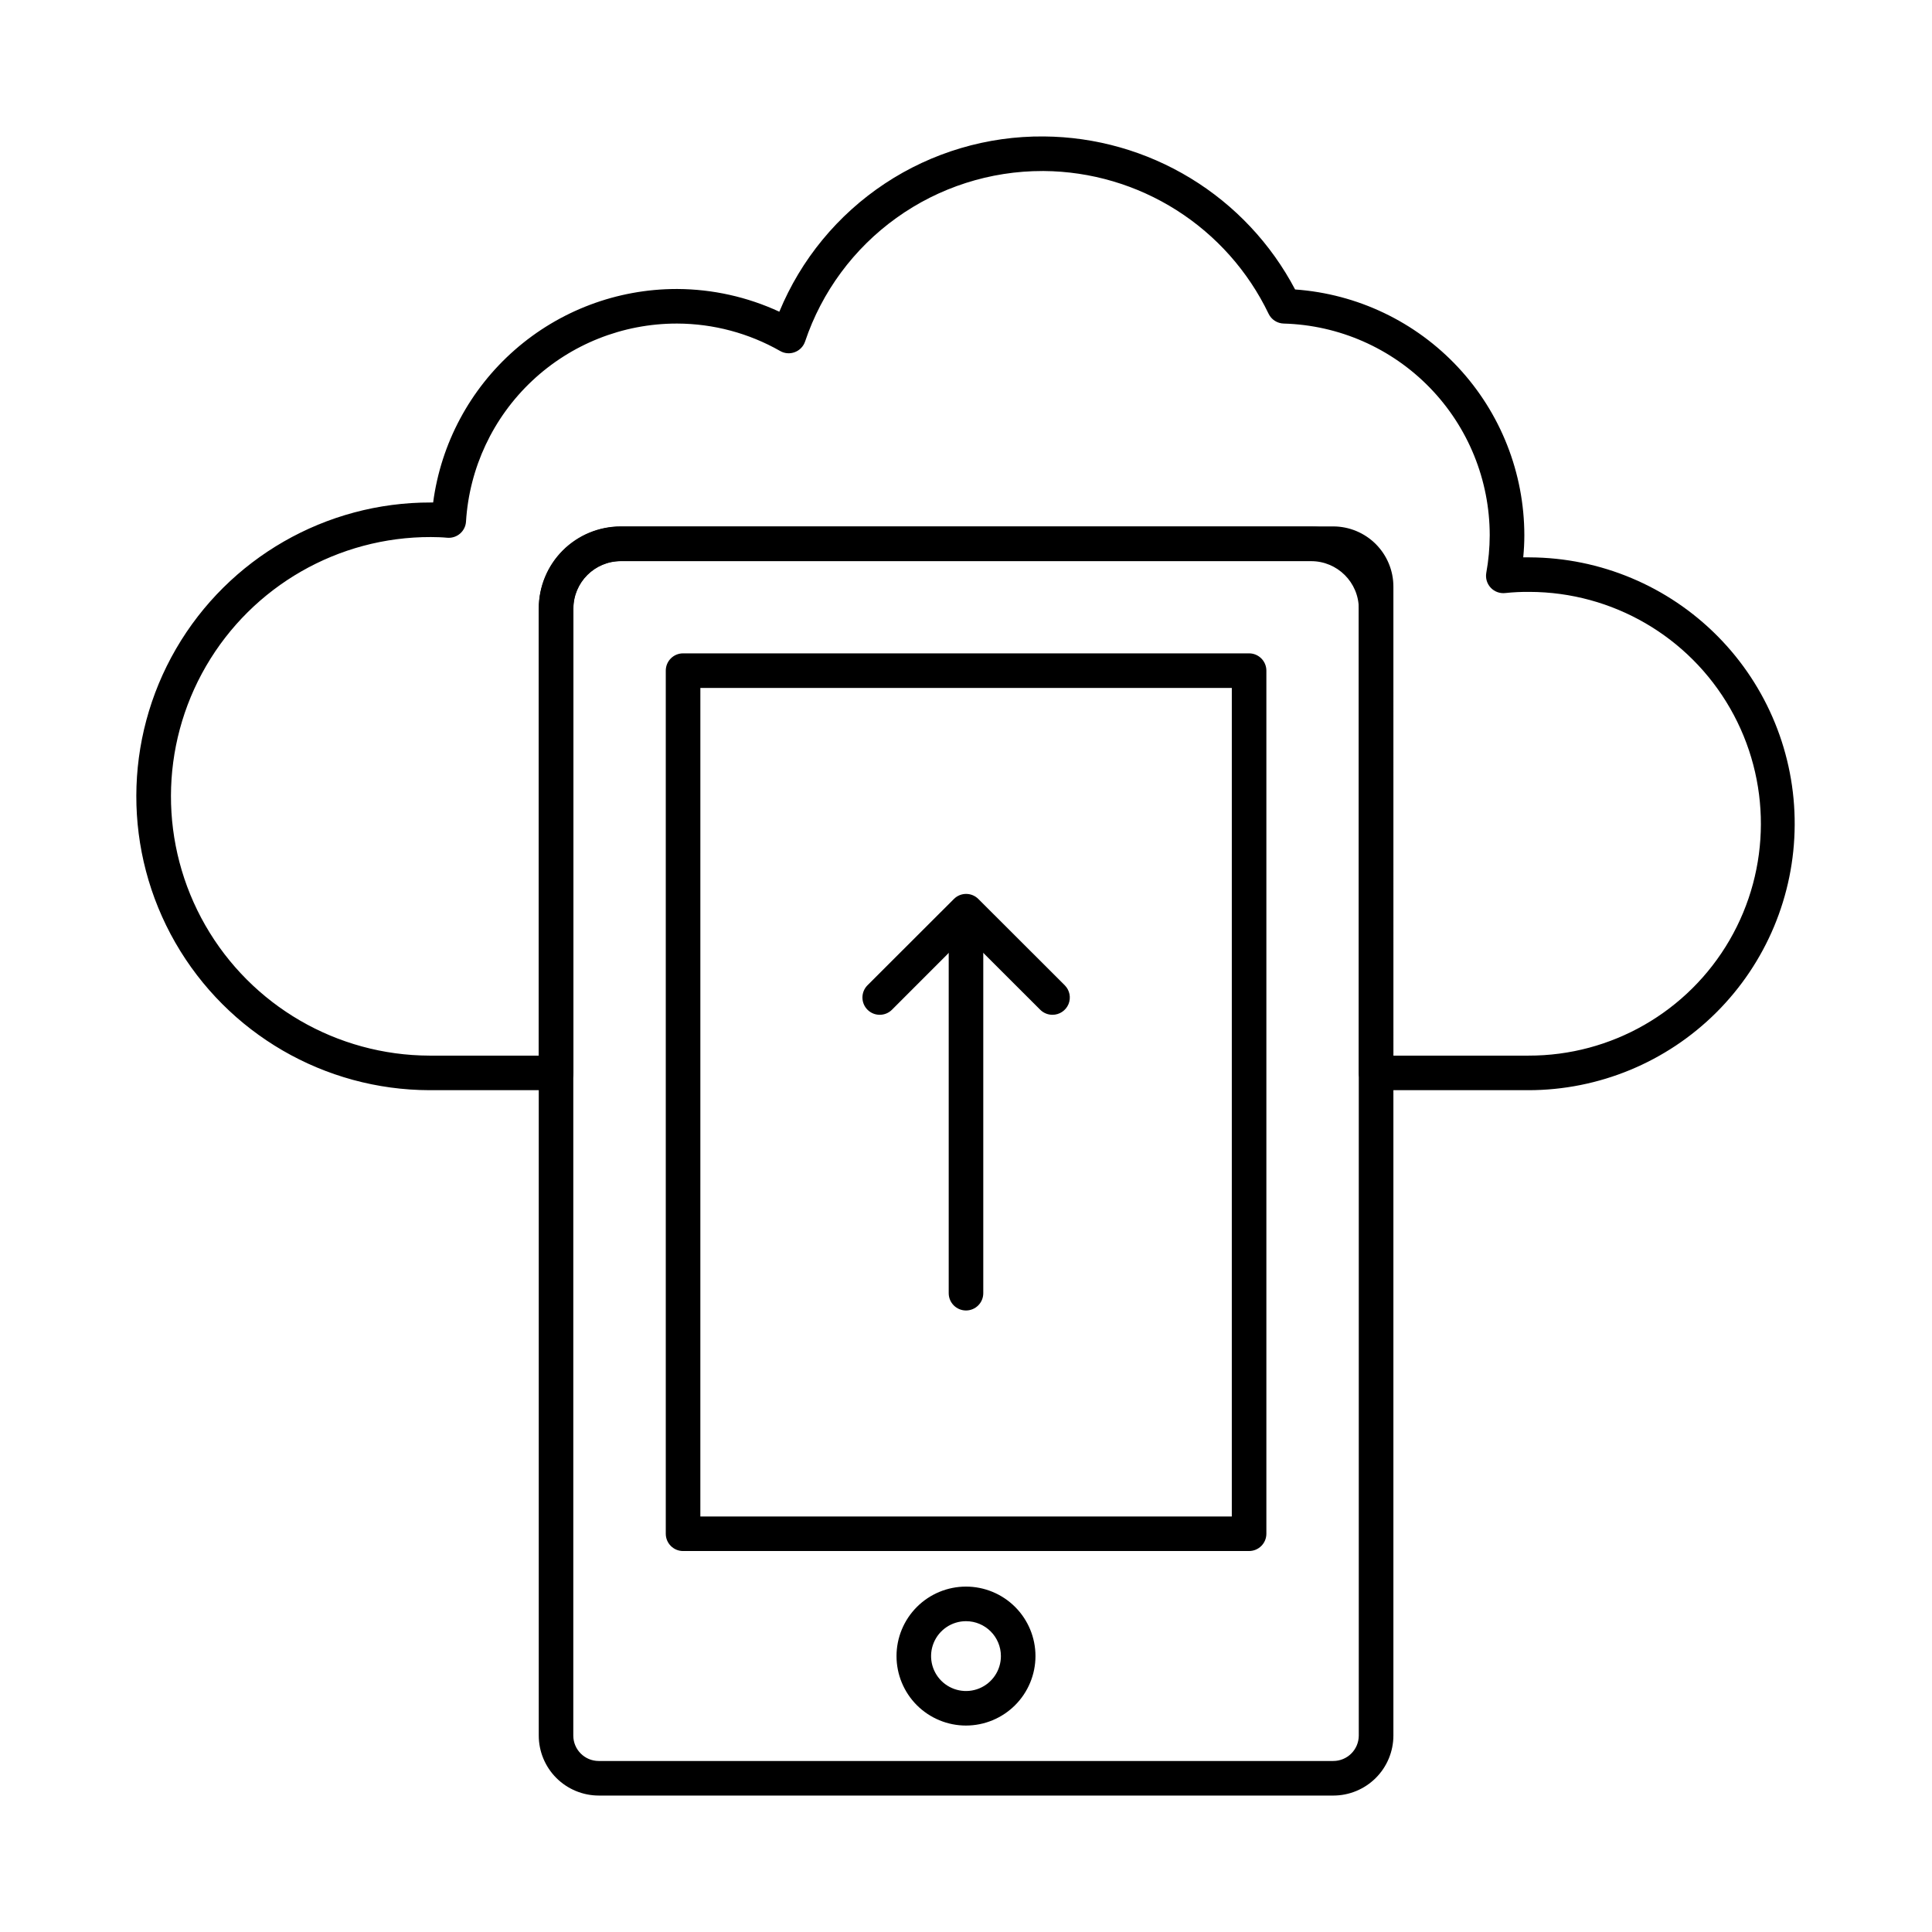
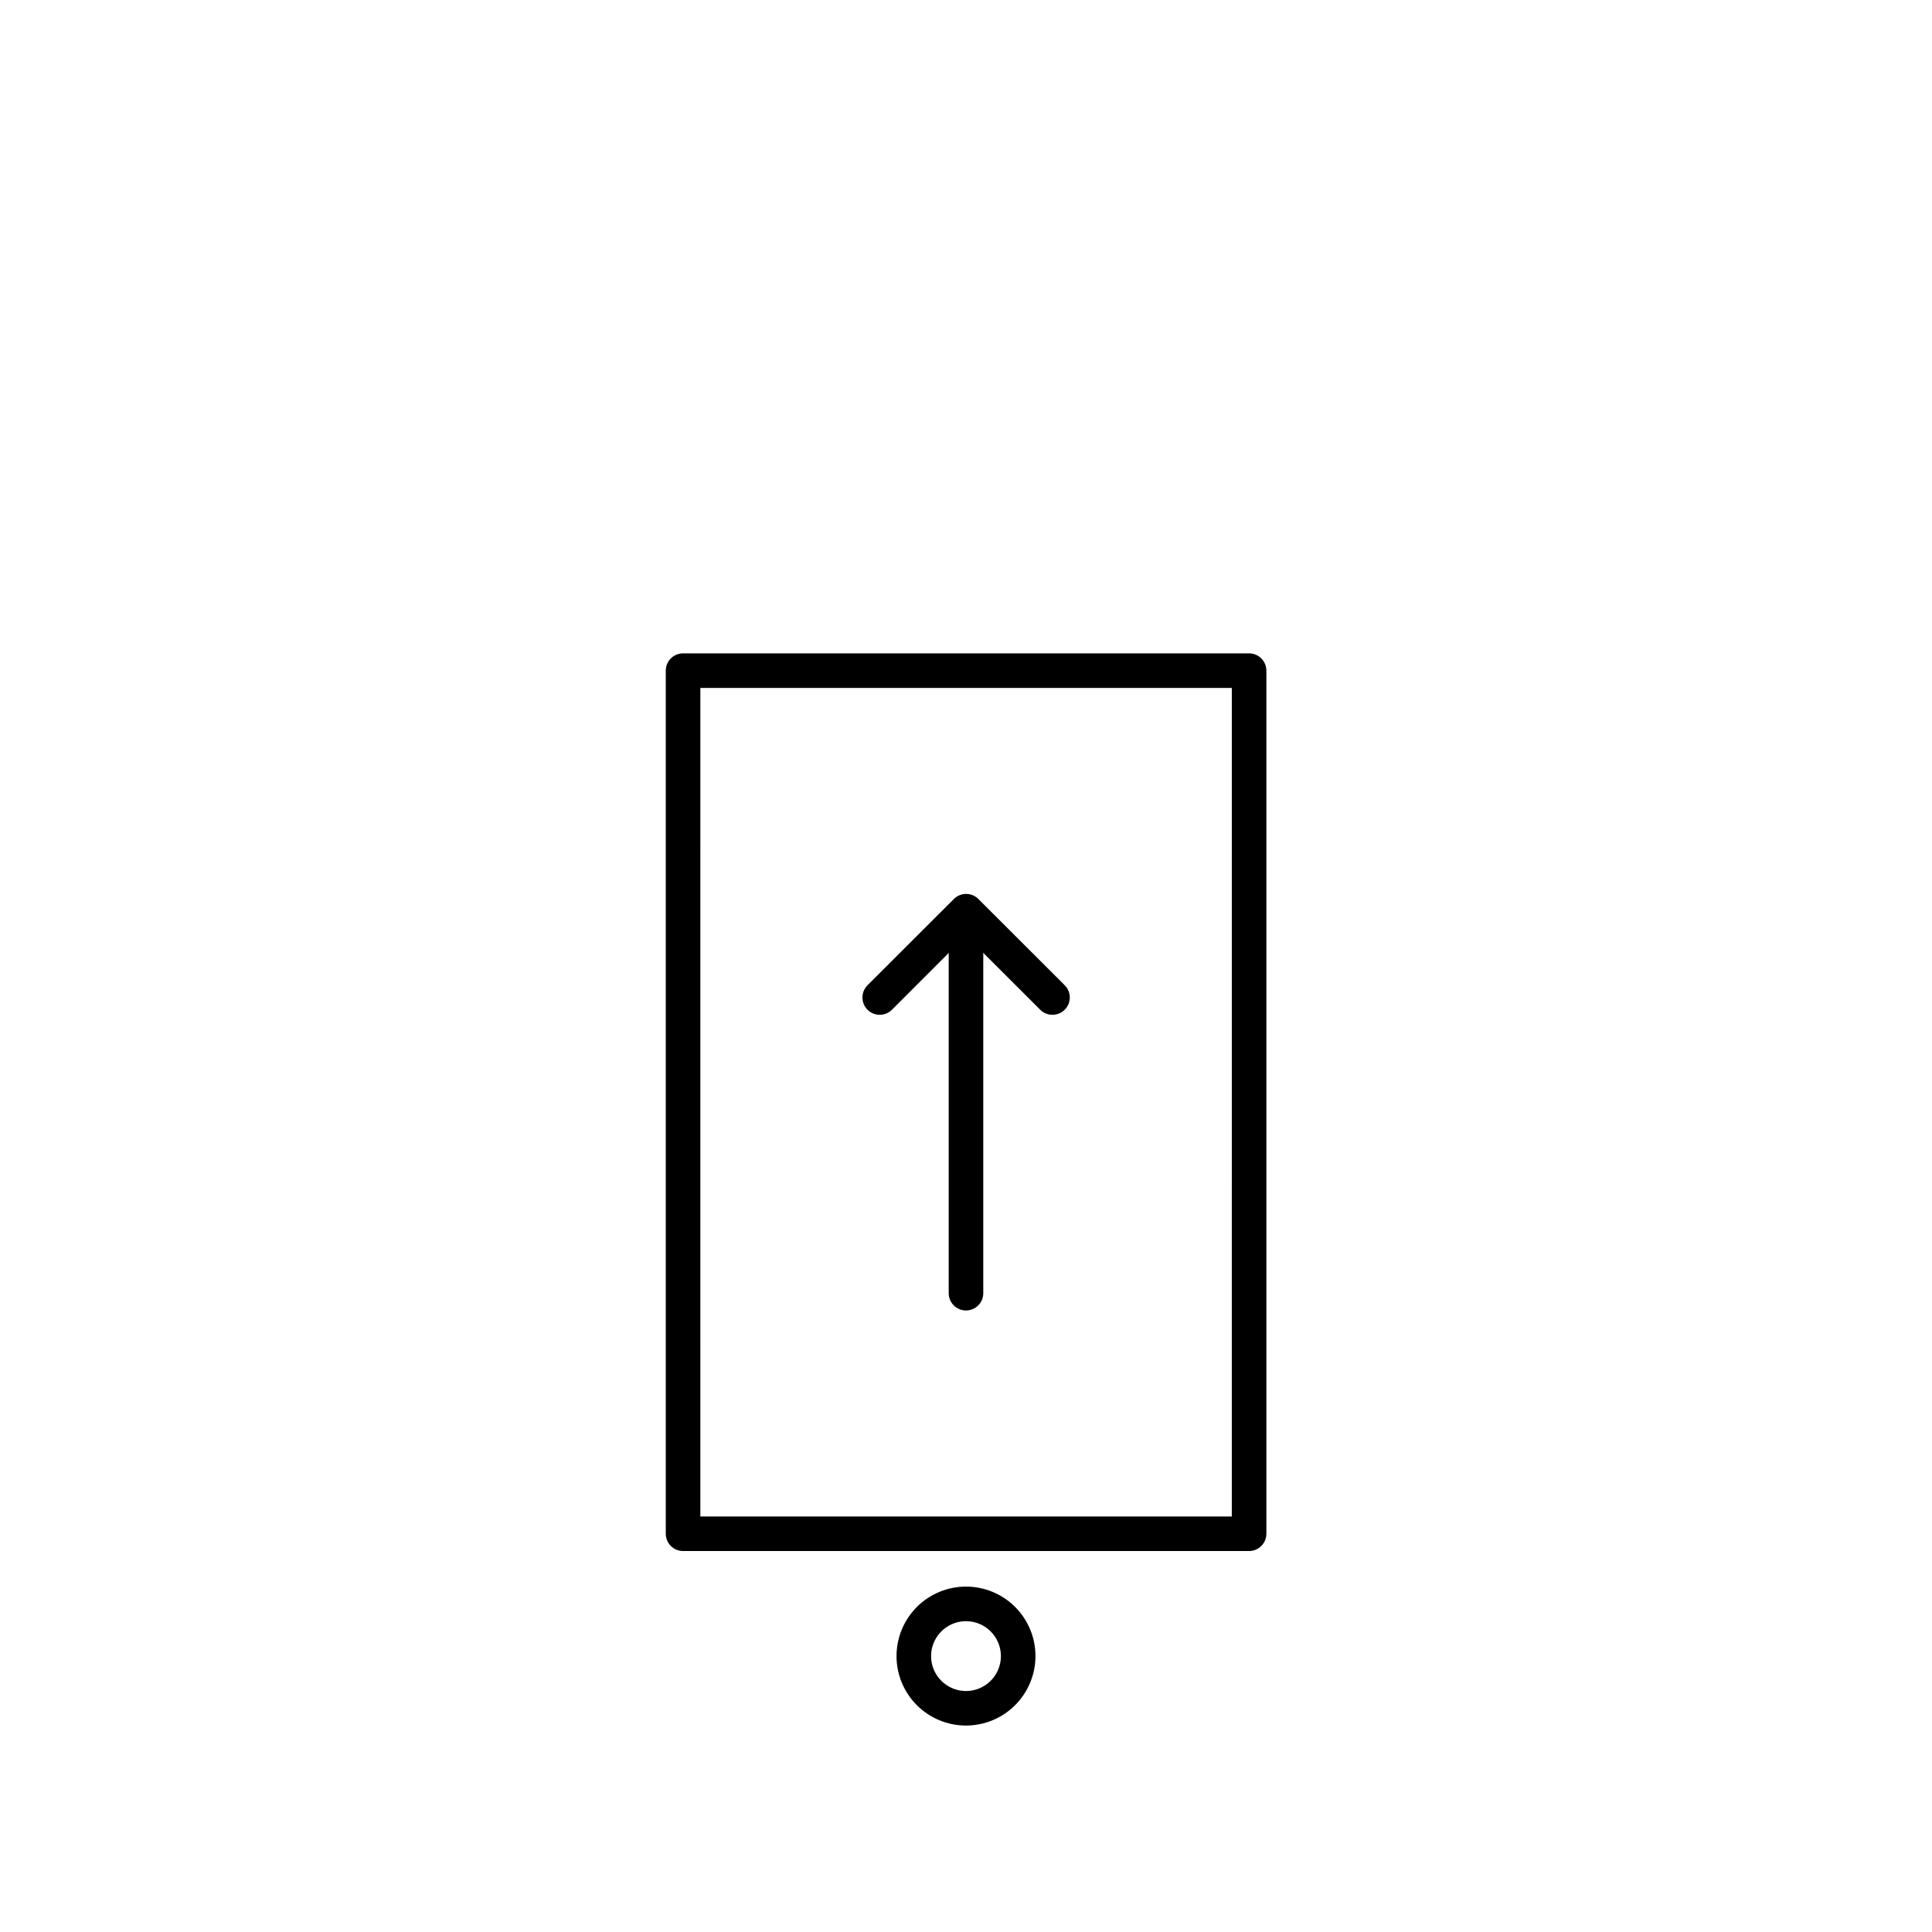
<svg xmlns="http://www.w3.org/2000/svg" fill="#000000" width="800px" height="800px" version="1.1" viewBox="144 144 512 512">
  <g>
-     <path d="m549.08 432.91h-40.402c-2.531 0-4.582-2.051-4.582-4.578v-123.05c-0.027-6.957-5.684-12.582-12.645-12.57h-182.91c-6.941 0.008-12.566 5.629-12.578 12.57v123.05c0 1.215-0.48 2.379-1.34 3.238s-2.023 1.34-3.238 1.34h-33.566c-27.824-0.066-53.496-14.969-67.352-39.094-13.852-24.129-13.781-53.812 0.184-77.875 13.969-24.059 39.711-38.844 67.531-38.777h0.605c2.07-15.645 9.75-30.008 21.613-40.414 11.863-10.406 27.102-16.152 42.883-16.164h0.281c9.316 0.051 18.512 2.102 26.969 6.019 5.723-13.848 15.453-25.672 27.945-33.949 12.492-8.273 27.172-12.629 42.156-12.496 13.727 0.105 27.168 3.934 38.891 11.078 11.727 7.141 21.293 17.324 27.691 29.473 16.484 1.168 31.918 8.535 43.191 20.625 11.273 12.09 17.547 28 17.559 44.531 0 1.879-0.098 3.82-0.293 5.84h1.703c18.723 0.078 36.645 7.598 49.82 20.902 13.172 13.301 20.52 31.297 20.414 50.02l-4.582-0.027 4.582 0.027c-0.086 18.656-7.555 36.52-20.77 49.688-13.215 13.172-31.105 20.574-49.762 20.594zm-35.82-9.16h35.797c21.953 0.055 42.266-11.609 53.289-30.594 11.023-18.984 11.082-42.406 0.152-61.445-10.93-19.039-31.188-30.801-53.141-30.855-2.148-0.023-4.301 0.078-6.438 0.305-1.438 0.164-2.863-0.355-3.856-1.406-0.992-1.047-1.43-2.504-1.184-3.926 0.594-3.293 0.902-6.633 0.914-9.98-0.004-14.613-5.707-28.652-15.898-39.129-10.191-10.477-24.066-16.566-38.676-16.973-1.73-0.039-3.293-1.047-4.035-2.609-5.402-11.246-13.848-20.75-24.379-27.434-10.531-6.688-22.727-10.285-35.199-10.383h-0.289c-13.906-0.023-27.469 4.324-38.766 12.434-11.297 8.105-19.762 19.562-24.191 32.742-0.438 1.301-1.434 2.336-2.715 2.82-1.281 0.496-2.719 0.383-3.902-0.305-8.301-4.727-17.684-7.231-27.234-7.266h-0.238c-14.227 0.016-27.914 5.449-38.273 15.199-10.363 9.75-16.621 23.082-17.5 37.281-0.074 1.238-0.652 2.391-1.594 3.199-0.941 0.805-2.172 1.195-3.406 1.078-1.375-0.133-2.832-0.168-4.293-0.18-24.547-0.066-47.266 12.973-59.598 34.199-12.332 21.227-12.402 47.418-0.184 68.711s34.867 34.449 59.414 34.516h28.965v-118.46c0.008-5.762 2.301-11.285 6.375-15.359 4.078-4.074 9.602-6.367 15.363-6.371h182.91c5.773-0.004 11.309 2.281 15.395 6.356 4.09 4.074 6.394 9.605 6.41 15.375z" />
-     <path d="m497.32 619.84h-194.65c-4.215-0.008-8.254-1.684-11.234-4.66-2.981-2.981-4.656-7.019-4.66-11.234v-298.76c0.008-5.75 2.293-11.258 6.356-15.324 4.066-4.062 9.574-6.348 15.324-6.356h188.87c4.227 0.008 8.277 1.688 11.266 4.676 2.988 2.988 4.668 7.039 4.672 11.266v304.5c-0.008 4.219-1.691 8.266-4.68 11.242-2.988 2.981-7.039 4.652-11.258 4.652zm-188.87-327.16c-6.906 0.008-12.504 5.598-12.52 12.504v298.76c0.004 3.719 3.016 6.731 6.734 6.734h194.65c3.731 0.008 6.766-3.004 6.777-6.734v-304.48c-0.004-3.742-3.035-6.773-6.777-6.777z" />
    <path d="m475.02 555.04h-150c-2.531 0-4.582-2.051-4.582-4.582v-228.73c0-2.531 2.051-4.582 4.582-4.582h150c1.215 0 2.379 0.484 3.238 1.344 0.859 0.859 1.344 2.023 1.344 3.238v228.73-0.004c0 2.531-2.051 4.582-4.582 4.582zm-145.42-9.16h140.84l0.004-219.57h-140.84z" />
    <path d="m400 601.29c-4.883 0-9.566-1.941-13.02-5.391-3.453-3.453-5.394-8.137-5.394-13.02 0-4.883 1.941-9.566 5.394-13.02s8.137-5.394 13.02-5.394 9.566 1.941 13.02 5.394c3.449 3.453 5.391 8.137 5.391 13.02-0.004 4.879-1.945 9.562-5.398 13.012-3.453 3.453-8.133 5.394-13.012 5.398zm0-27.66c-3.742 0-7.117 2.258-8.551 5.715-1.43 3.457-0.637 7.438 2.008 10.082 2.648 2.644 6.629 3.438 10.086 2.004s5.711-4.809 5.707-8.551c-0.004-5.109-4.144-9.246-9.25-9.25z" />
    <path d="m400 491.29c-2.531 0-4.582-2.051-4.582-4.578v-99.762c0-2.527 2.051-4.578 4.582-4.578 2.527 0 4.578 2.051 4.578 4.578v99.762c0 1.215-0.48 2.379-1.34 3.238s-2.023 1.34-3.238 1.34z" />
    <path d="m422.9 412.93c-1.215 0-2.379-0.484-3.238-1.344l-19.66-19.633-19.617 19.633c-1.789 1.793-4.691 1.797-6.484 0.008-1.793-1.789-1.793-4.691-0.008-6.484l22.902-22.871c1.789-1.789 4.688-1.789 6.477 0l22.902 22.871h-0.004c1.316 1.316 1.703 3.293 0.988 5.008-0.719 1.711-2.398 2.824-4.258 2.812z" />
  </g>
</svg>